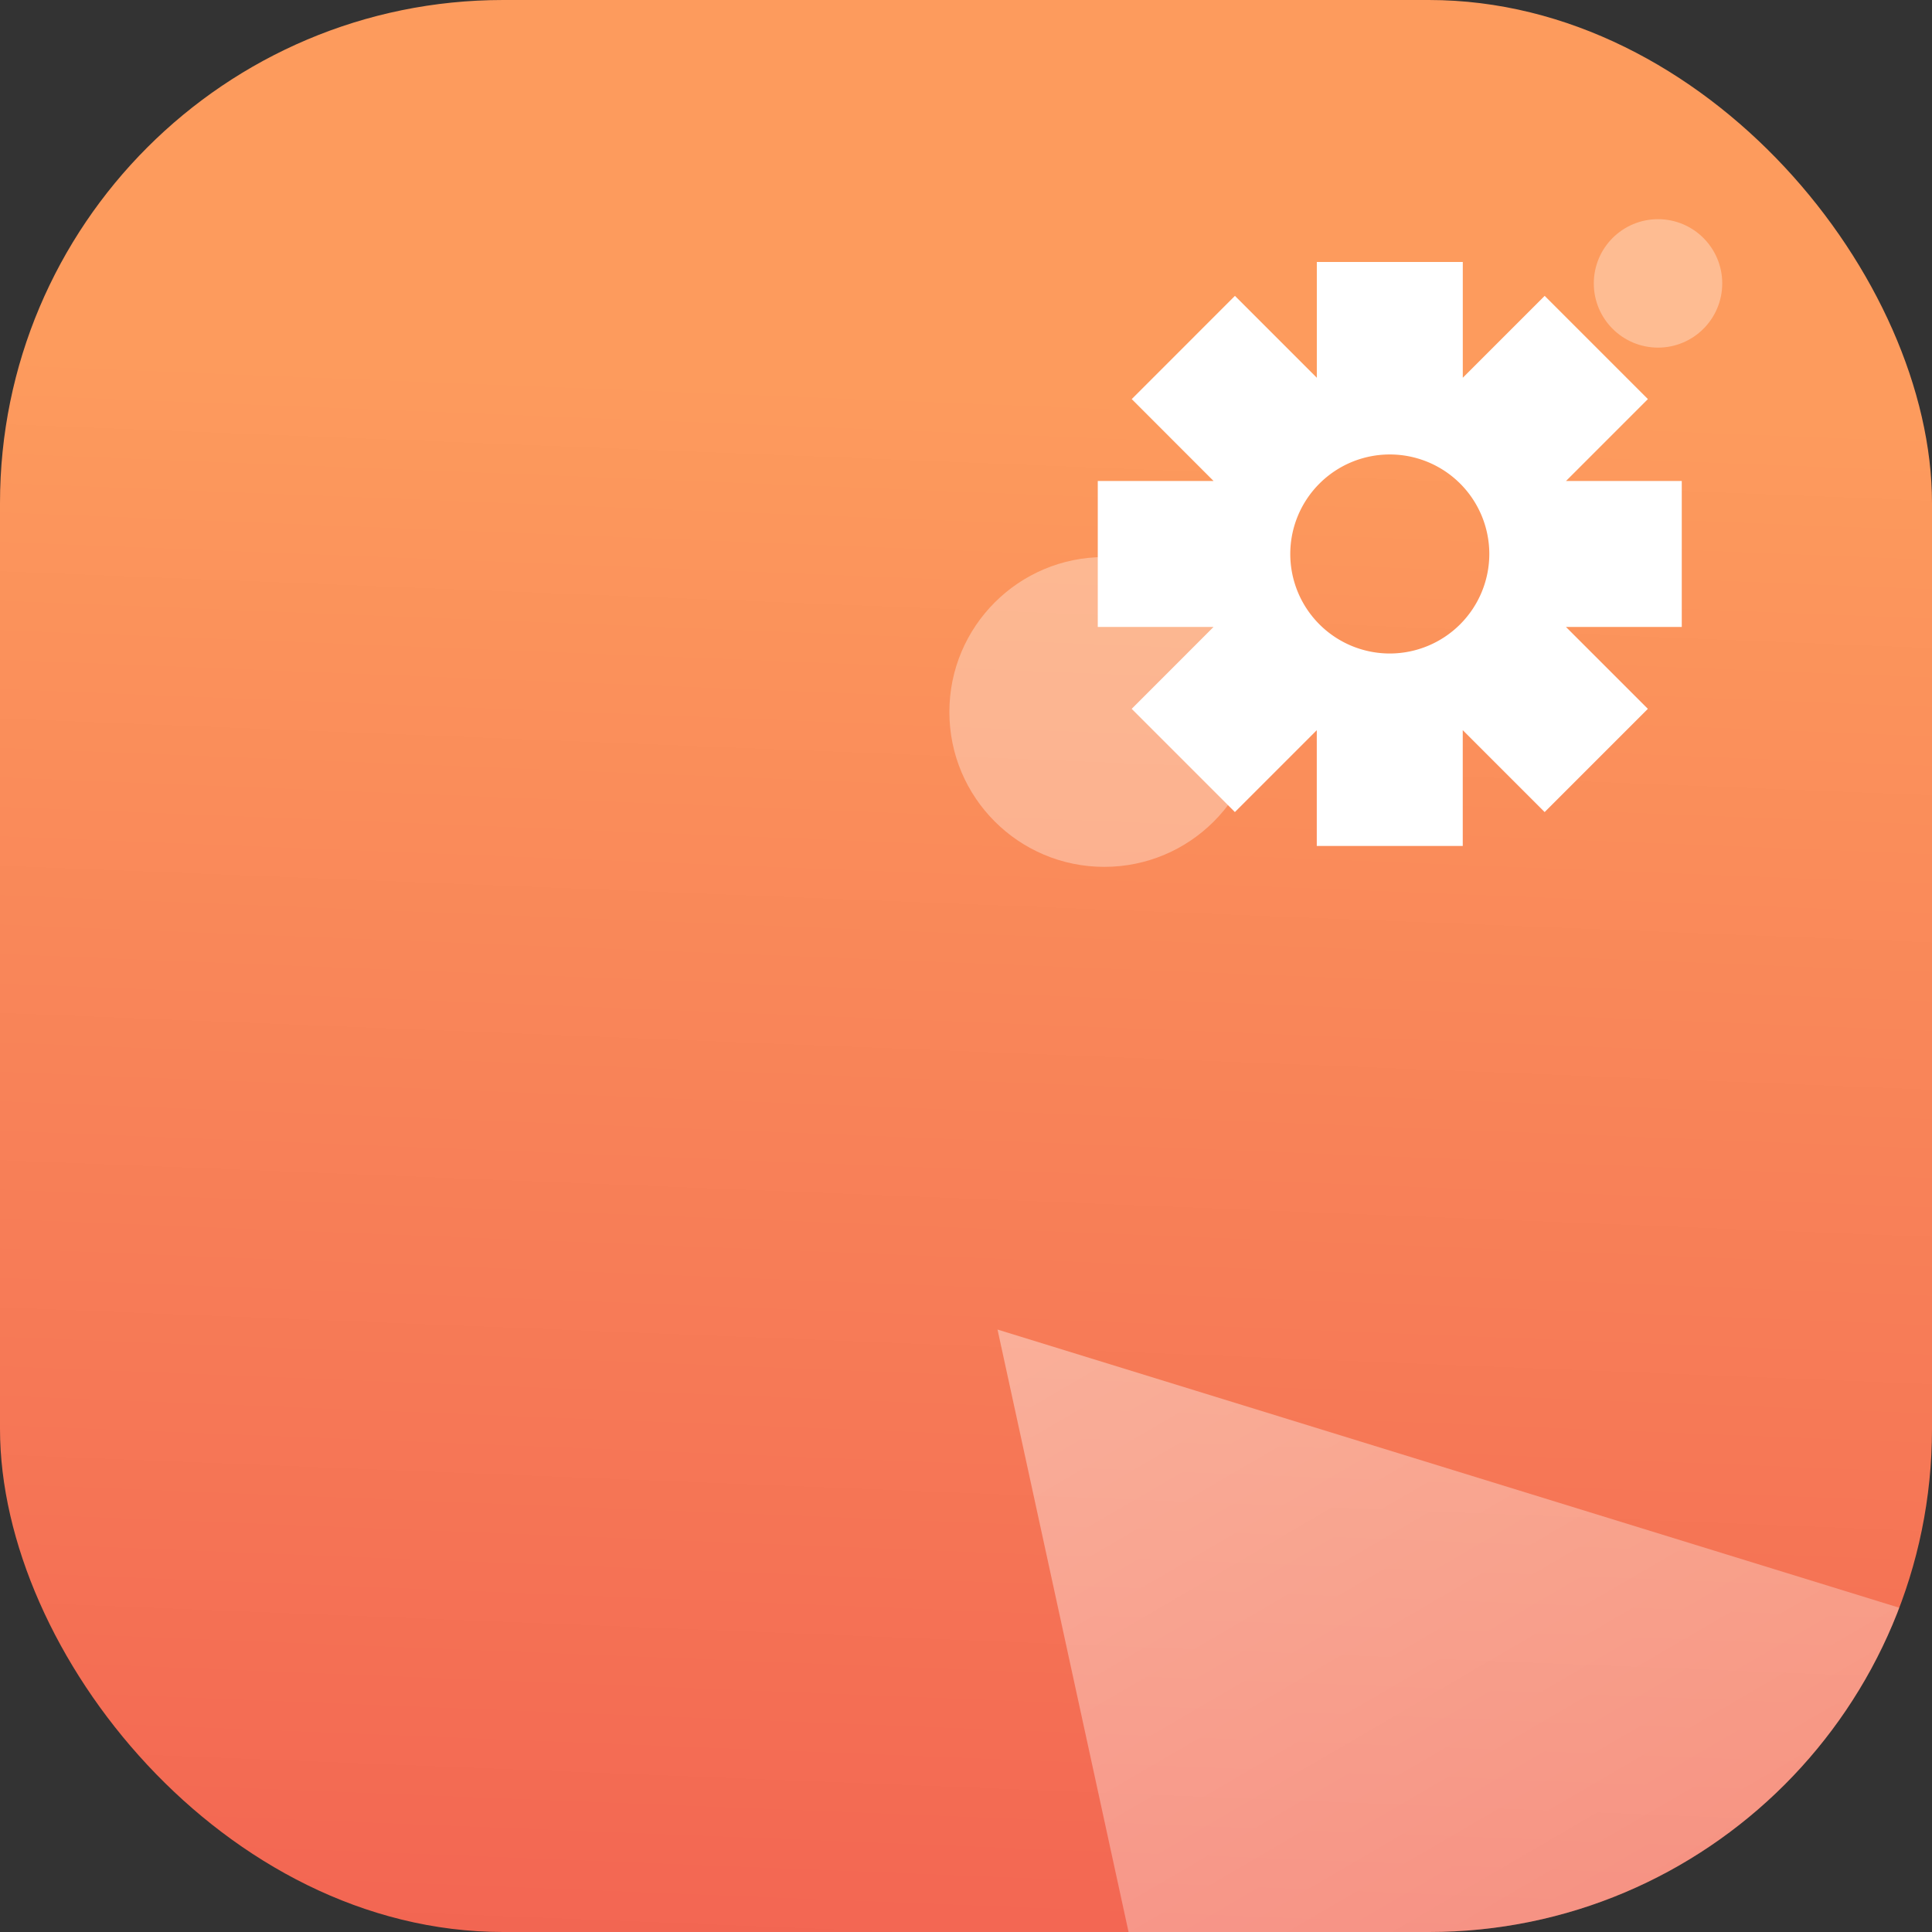
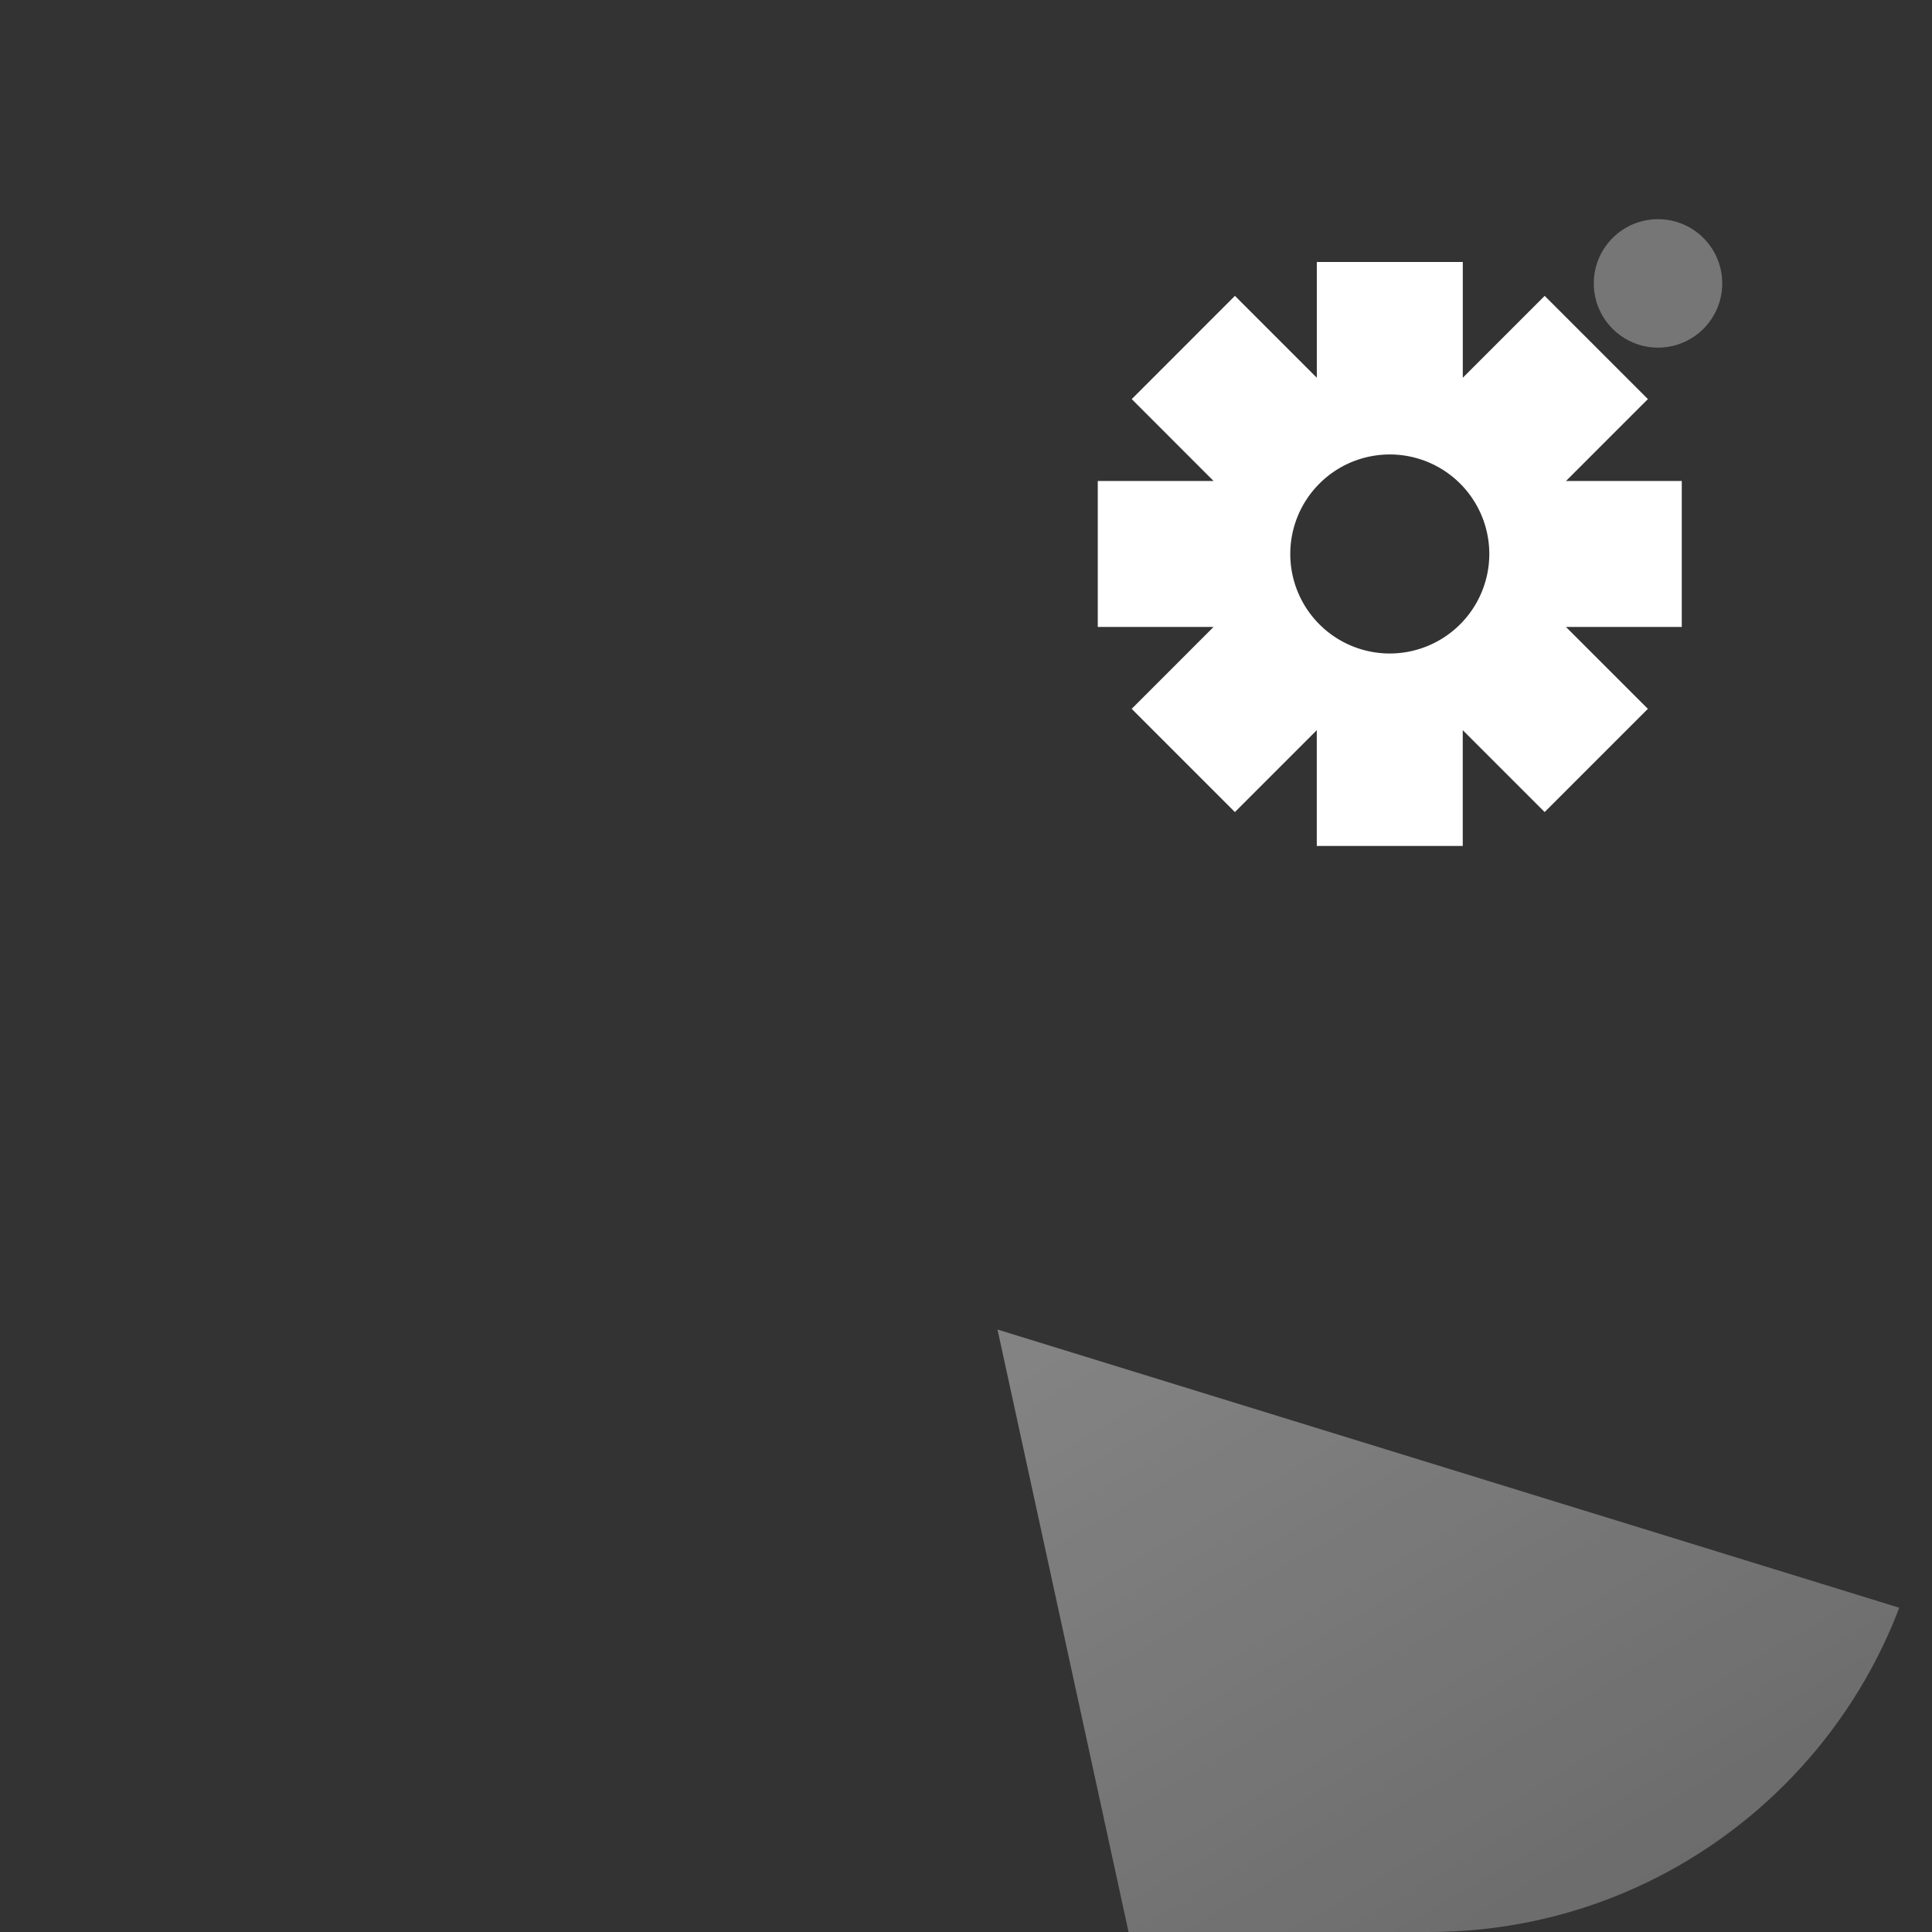
<svg xmlns="http://www.w3.org/2000/svg" width="96" height="96" viewBox="0 0 96 96">
  <rect x="0" y="0" width="96" height="96" fill="#333333" stroke="none" />
  <defs>
    <linearGradient id="linear-gradient" x1="0.533" y1="0.205" x2="0.5" y2="1.035" gradientUnits="objectBoundingBox">
      <stop offset="0" stop-color="#fd9b5d" />
      <stop offset="1" stop-color="#f26452" />
    </linearGradient>
    <clipPath id="clip-path">
      <rect id="Rectangle_3892" data-name="Rectangle 3892" width="96" height="96" rx="25" transform="translate(751 343.649)" fill="url(#linear-gradient)" />
    </clipPath>
    <linearGradient id="linear-gradient-3" x1="0.412" y1="0.57" x2="0.971" y2="0.986" gradientUnits="objectBoundingBox">
      <stop offset="0" stop-color="#fff" stop-opacity="0.102" />
      <stop offset="1" stop-color="#fff" />
    </linearGradient>
    <clipPath id="clip-path-2">
      <rect id="Rectangle_113" data-name="Rectangle 113" width="96" height="96" rx="27" fill="#fff" />
    </clipPath>
  </defs>
  <g id="Group_44066" data-name="Group 44066" transform="translate(-174 -3003.09)">
    <g id="Group_44030" data-name="Group 44030" transform="translate(-577 2659.441)">
-       <rect id="Rectangle_107" data-name="Rectangle 107" width="96" height="96" rx="25" transform="translate(751 343.649)" fill="url(#linear-gradient)" />
      <g id="Mask_Group_8021" data-name="Mask Group 8021" clip-path="url(#clip-path)">
        <g id="Group_43949" data-name="Group 43949" transform="translate(749.92 345.393)">
          <path id="Path_5575" data-name="Path 5575" d="M97.352,0l87.02,143.283L0,149.255Z" transform="translate(178.325 259.823) rotate(-161)" opacity="0.394" fill="url(#linear-gradient-3)" />
        </g>
      </g>
    </g>
    <g id="Group_43913" data-name="Group 43913" transform="translate(174 3003.09)">
      <g id="Group_1356" data-name="Group 1356">
        <g id="Group_43973" data-name="Group 43973" transform="translate(47.174 10.891)">
-           <circle id="Ellipse_259" data-name="Ellipse 259" cx="7.697" cy="7.697" r="7.697" transform="translate(0 16.789)" fill="#fff" opacity="0.331" />
          <circle id="Ellipse_260" data-name="Ellipse 260" cx="3.191" cy="3.191" r="3.191" transform="translate(32.021)" fill="#fff" opacity="0.331" />
          <path id="Path_6465" data-name="Path 6465" d="M880.38,190.083h-5.754l4.069-4.069-5.129-5.129-4.069,4.069V179.2h-7.253v5.754l-4.069-4.069-5.128,5.129,4.067,4.069H851.36v7.253h5.752l-4.067,4.069,5.128,5.129,4.069-4.069v5.754h7.253v-5.754l4.069,4.069,5.129-5.129-4.069-4.069h5.754v-7.253Zm-14.51,8.572a4.945,4.945,0,1,1,4.945-4.945A4.951,4.951,0,0,1,865.87,198.655Z" transform="translate(-843.986 -177.074)" fill="#fff" />
        </g>
      </g>
    </g>
  </g>
</svg>